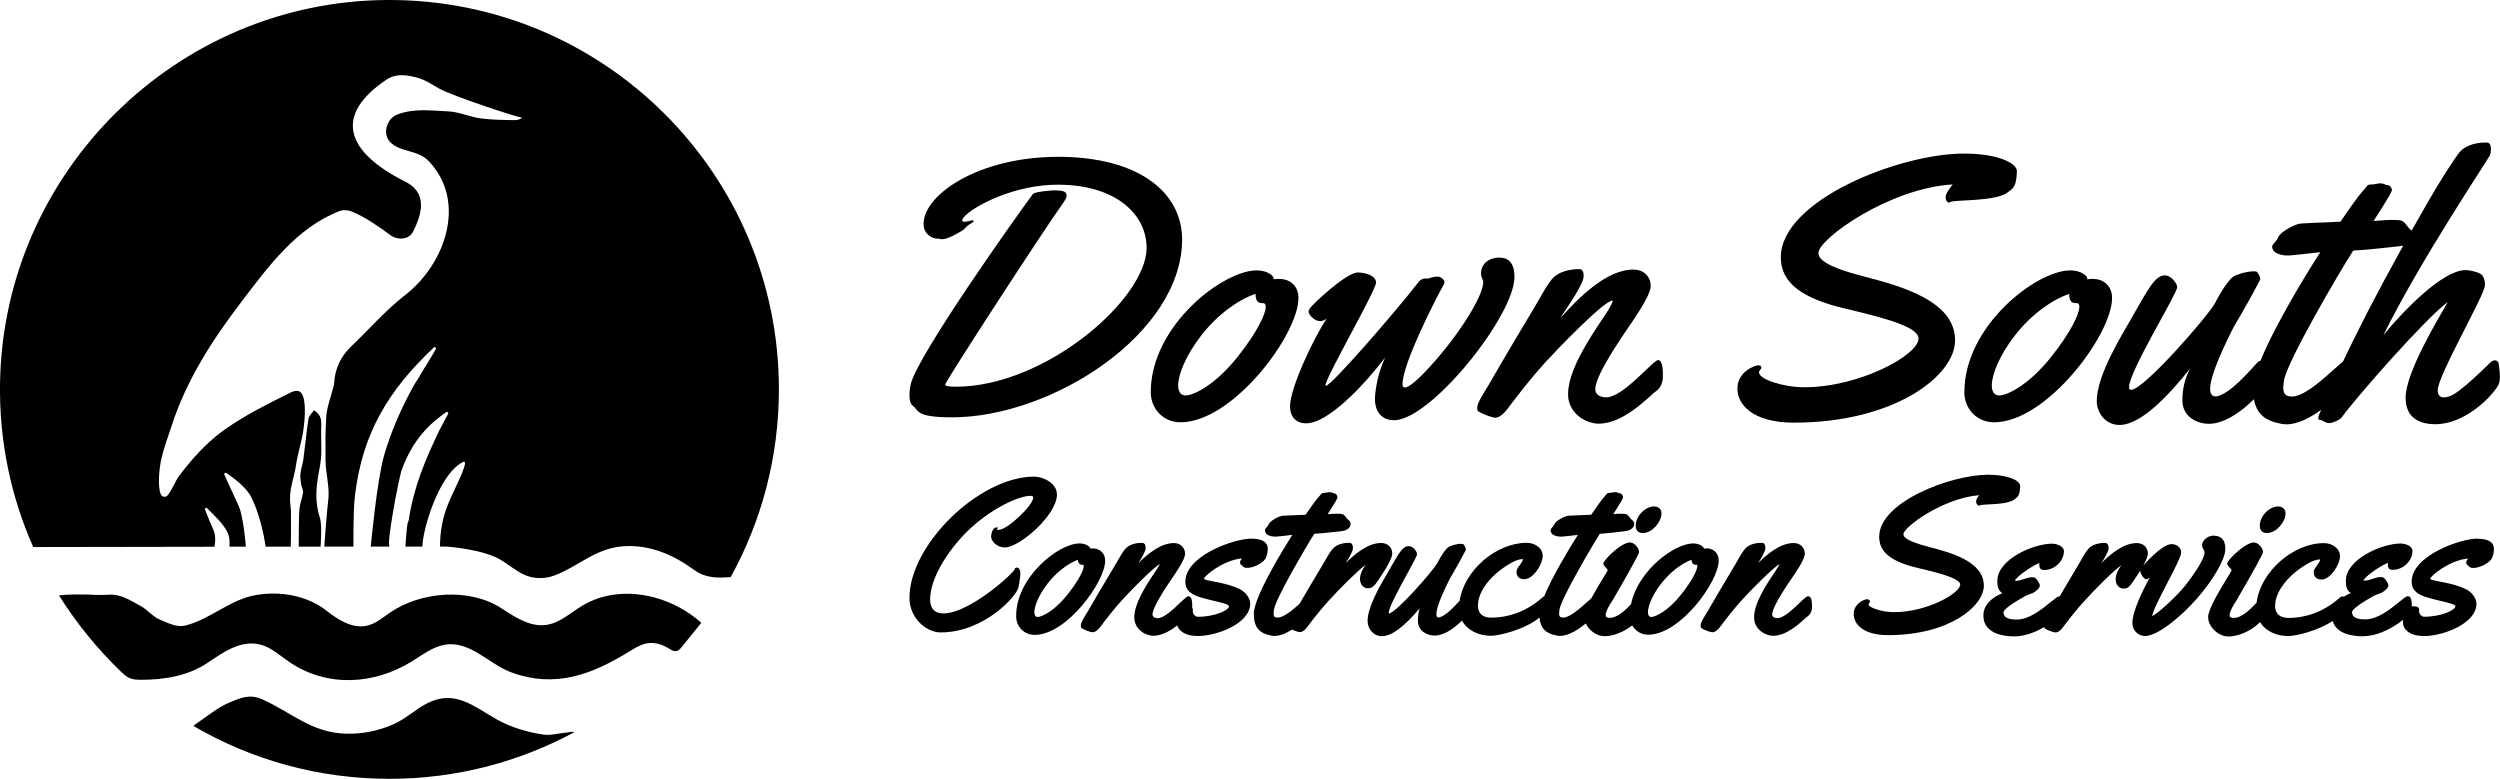
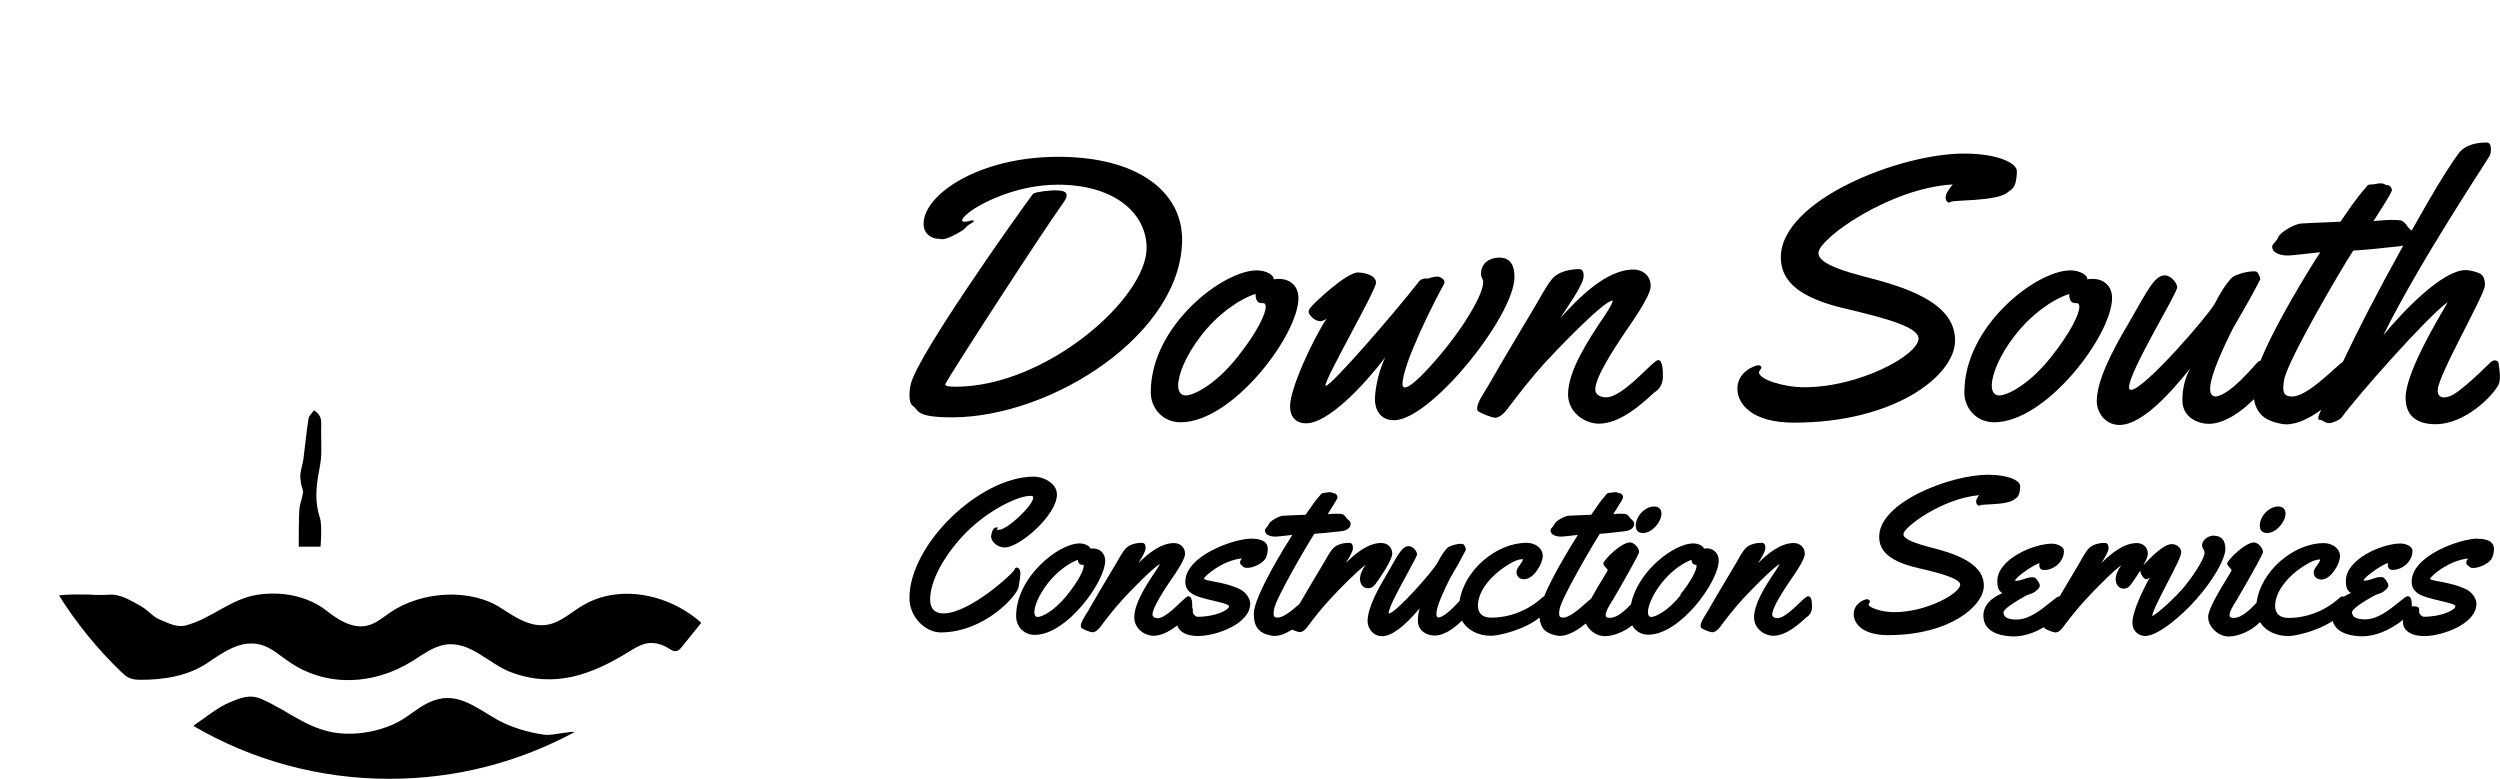
<svg xmlns="http://www.w3.org/2000/svg" id="a" viewBox="0 0 571.06 177.91">
  <g>
    <path d="m59.6,147.28c2.41.65,4.31,2.44,6.37,3.85,8.64,5.95,19.38,5.32,28.08-.03,2.43-1.49,4.77-3.36,7.58-3.83,5.73-.96,10.02,4.37,15,6.25,10.15,3.82,18.64.55,27.32-4.83,1.05-.65,2.12-1.28,3.3-1.62,1.77-.5,3.74-.03,5.29.92.63.38,1.3.88,2.02.72.51-.12.87-.55,1.2-.96,1.48-1.83,2.95-3.66,4.43-5.49-1.51-1.35-3.19-2.53-4.99-3.5-6.9-3.73-15.49-4.43-22.14-.44-2.7,1.62-5.13,3.96-8.25,4.42-3.7.54-7.14-1.75-10.27-3.79-7.19-4.7-18.34-3.9-25.45.98-1.73,1.19-3.39,2.64-5.45,3.03-3.34.64-6.56-1.51-9.05-3.46-4.43-3.47-10.48-4.5-15.95-3.61-6.07.99-10.34,5.43-16.19,6.97-2.12.56-4.04-.58-5.87-1.29-1.65-.64-2.88-2.31-4.48-3.16-2.28-1.21-4.48-2.78-7.3-2.56-1.28.1-2.57.02-3.85.02v-.05c-2.5,0-4.99-.14-7.47.2,4,6.36,8.78,12.24,14.2,17.45.56.53,1.13,1.07,1.84,1.39.82.37,1.76.42,2.66.42,5.2.02,10.73-.87,15.08-3.77,3.64-2.43,7.71-5.49,12.36-4.23Z" />
    <path d="m73.39,103.55c.04-2.23-.08-4.46-.01-6.69.04-1.28-.3-2.27-1.65-3.15-.46.66-1.16,1.24-1.26,1.9-.48,3.09-.76,6.2-1.17,9.29-.15,1.12-.56,2.21-.68,3.33-.09.79.06,1.62.18,2.42.09.64.5,1.28.42,1.88-.16,1.23-.69,2.41-.82,3.64-.18,1.77-.16,8.71-.16,8.71h4.98s.42-4.88-.16-6.64c-1.11-3.32-.9-6.65-.32-9.86.29-1.61.62-3.2.65-4.84Z" />
-     <path d="m48.98,124.89s.42-1.68-.03-3.26c-.24-.86-.68-1.64-1.01-2.46-.08-.19-.64-1.6-1.11-2.76-.12-.3.26-.55.48-.32,2,2.03,4.73,4.44,5.07,6.89.09.64.04,1.9.04,1.9h3.74s-.48-6.55-1.6-9.21c-.19-.44-2.35-5.15-3.31-7.23-.13-.29.2-.57.46-.4,1.53,1.03,4.56,3.27,5.67,5.49,2.51,5.04,3.29,11.35,3.29,11.35h5.75s.08-4.15.06-4.64c-.06-1.67.08-3.37-.15-5.02-.44-3.13.85-5.96,1.28-8.94.39-2.73,1.32-5.37,1.7-8.1.22-1.55,1.01-8.1-1.06-8.82-.7-.24-1.45.09-2.11.42-5,2.49-10.03,4.99-14.61,8.2-2.72,1.91-5.15,4.2-7.35,6.69-1.15,1.31-2.24,2.67-3.29,4.06-.67.88-1.78,3.49-2.61,4.43-.45.52-1.3.37-1.56-.27-.8-1.96-.26-6.32.09-7.87.6-2.69,1.59-5.28,2.44-7.89,3.33-10.26,9.19-19.38,15.72-27.96,6.3-8.28,12.81-17.23,22.66-20.98.77-.29,1.85-.22,2.63.09,2.99,1.18,6.33,3.52,8.9,5.42,1.65,1.23,4.2,1.08,5.14-.71,2.25-4.28,3.26-9-1.7-11.48-13.85-6.94-16.27-15.26-4.35-23.3,2.27-1.53,4.74-1.06,7.02-.48,1.69.43,3.28,1.49,4.87,2.41,3.05,1.76,18.85,6.96,19.18,6.73-.54.39-1.1.57-1.66.57-2.61-.02-5.22-.06-7.81-.39-2.51-.32-4.98-1.51-7.47-1.61-3.89-.16-7.85-.77-11.69.75-2.41.95-3.38,4.44-1.54,6.3,2.33,2.36,6.28,1.66,8.81,4.34,8.83,9.36,3.6,23.51-5.26,30.44-4.66,3.64-8.21,7.77-12.44,11.82-2.48,2.37-3.74,5.13-3.94,8.47,0,.14-.03.28-.06.42-.58,2.45-1.6,4.87-1.75,7.34-.2,3.3-.19,6.62-.15,9.92.03,2.99,1.01,6.12.61,9.06-.34,2.51-.89,10.56-.89,10.56h6.66s-.11-7.97.34-11.69c1.72-14.3,7.69-24.07,18.01-33.8.25-.23.62.07.46.36-1.06,1.93-3.22,5.32-3.33,5.52-.57,1.1-1.32,2.1-1.92,3.19-2.66,4.85-5.03,10.23-6.59,15.67-1.61,5.61-3.03,20.75-3.03,20.75h4.35c-.95,0,2.13-15.81,2.67-17.33,2.06-5.78,5.2-9.95,10.24-13.39.26-.18.57.11.42.39-.71,1.3-1.84,3.43-1.94,3.64-3.3,6.86-5.91,13.06-7.06,20.61-.05.32-.25.61-.3.93-.19,1.12-.46,5.14-.46,5.14h3.89s-.01-.66.15-1.68c.74-4.74,4.17-15.26,9.17-17.66.22-.11.47.08.43.32-.53,2.79-3.16,6.93-4.5,10.96-1.35,4.05-1.23,8.06-1.23,8.06h1.42s8.47.54,12.61,3.13c1.5.94,2.89,2.06,4.44,2.93,2.38,1.33,5.24,1.49,7.79.5,5.57-2.17,9.34-6.24,15.76-6.64,6-.37,11.33,1.98,16.08,5.45,2.59,1.89,5.4,1.81,8.29,1.6,7.02-12.72,11.02-27.34,11.02-42.9C177.91,39.64,137.78-.3,88.39,0,40.31.3.87,39.26.01,87.34c-.24,13.41,2.5,26.15,7.58,37.62,5.9,0,41.39-.07,41.39-.07Z" />
    <path d="m128.88,167.4c-1.56.16-3.17.63-4.68.41-3.58-.52-7.47-1.65-10.62-3.42-5.29-2.98-9.51-6.86-15.72-3.88-2.87,1.38-5.11,3.69-8.09,4.98-3.38,1.47-7.08,2.21-10.76,2.1-7.89-.22-12.48-4.9-19.2-7.89-2.85-1.27-5.14-.16-7.25.7-2.92,1.2-5.42,3.4-8.27,5.28v.21c13.13,7.64,28.38,12.01,44.66,12.01,15.33,0,29.76-3.88,42.35-10.71h-1.3v.08c-.43.05-.78.09-1.13.12Z" />
  </g>
  <g>
    <path d="m208.52,92.72c1.45,1,.5,2.61,8.92,2.61,22.87,0,52.58-19.13,52.58-40.63,0-10.87-10.08-18.88-28.3-18.88s-30.75,8.67-30.75,15.31c0,2.61,2.24,3.4,3.24,3.4h.17c.25,0,.46.12.87.12.66-.04,1.83-.33,4.57-1.99.79-.5.66-.87,1.87-1.54.5-.29.75-.5.75-.62,0-.08-.12-.17-.37-.17-.33,0-1,.33-1.78.33-.29,0-.5-.12-.5-.33,0-.37.46-.95,1.58-1.83,2.49-1.95,10.67-6.31,20.29-6.31,13.03,0,20.25,6.64,20.25,14.44,0,11.58-23.03,31.71-43.62,31.71-1.74,0-2.37-.17-2.37-.54,0-.62,22.21-34.86,26.77-41.21.66-.91.95-1.45.95-1.91,0-.95-.79-1.2-3.07-1.2-3.4.25-4.44.58-4.69.91-4.77,6.47-25.9,36.32-27.81,43.21-.12.5-.33,1.62-.33,2.7s.21,2.03.79,2.41Z" />
    <path d="m269.66,96.46c11.95,0,26.94-20,26.94-28.39,0-3.07-2.32-4.36-4.27-4.36-.33,0-.83,0-1.41.08v-.25c0-.5-1.37-1.78-3.86-1.78-7.72,0-24.2,12.66-24.2,27.81,0,3.74,2.78,6.89,6.81,6.89Zm4.73-19.84c3.82-4.9,8.59-8.22,12.41-9.5,0,1.7.62,2.12,1.45,2.12h.29c.37,0,.58.29.58.83,0,1.66-1.91,5.77-6.47,11.5-5.02,6.31-9.96,8.76-11.83,8.76-1.12,0-1.7-.87-1.7-2.32.04-2.49,1.7-6.77,5.27-11.37Z" />
    <path d="m301.53,73.38c.5,0,.95-.25,1.49-.58-3.15,4.77-8.34,15.9-8.34,20,0,2.61,1.54,3.9,3.65,3.9,5.1,0,13.28-8.76,18.1-15.07-2.12,4.36-2.37,8.92-2.37,9.55,0,2.37,1.2,4.81,4.36,4.81,8.38,0,27.52-23.86,27.52-32.71,0-3.15-1.29-4.44-3.49-4.44s-4.15,1.29-4.15,3.65c0,1.12.5,1.12.5,1.99,0,2.78-4.56,10.62-11.04,18.01-4.19,4.77-6.06,6.02-6.85,6.02-.42,0-.54-.37-.54-.75,0-4.61,7.22-18.8,9.42-22.79.12-.21.17-.37.17-.54,0-.54-.87-1.25-1.58-1.25-1.12,0-2.08.46-2.28.46-.12,0-.21-.04-.37-.04-.95,0-1.54.5-1.87,1.04-5.27,6.77-19.76,23.49-21,23.49-.04,0-.08-.04-.08-.12,0-1.78,11.54-21.67,11.54-23.45s-2.86-2.32-4.15-2.32c-2.66,0-10.21,7.14-10.88,8.09-.25.33-.37.62-.37.91,0,.58,1.29,2.12,2.62,2.12Z" />
    <path d="m337.43,93.31c0,.25,0,.5.29.66.5.42,3.11,1.45,3.82,1.45,1,0,2.03-1.04,2.62-1.78,2.74-3.65,5.56-7.26,8.67-10.71,2.08-2.28,13.32-14.11,15.48-14.28l.08.08c-.12.83-1.79,3.28-2.2,3.9-3.49,5.15-8.01,12.16-8.01,17.43,0,4.07,3.65,6.64,6.97,6.72,4.94,0,9.71-4.36,12.74-7.14,1.45-.87,1.95-2.24,1.95-3.65,0-.75.08-3.74-1.08-3.74s-7.93,8.51-11.87,8.51c-1.2,0-2.49-.5-2.49-1.83,0-2.86,4.65-9.75,6.02-11.87,1.62-2.49,6.64-9.21,6.64-11.75,0-2.28-1.78-3.74-3.9-3.74-6.39,0-12.78,6.72-16.77,11.12,1.2-1.95,5.35-7.64,5.35-9.59,0-.71-.08-1.62-1-1.62-2.2,0-4.9.58-6.31,2.37-1.45,1.83-2.45,3.9-3.65,5.89-3.65,6.1-7.3,12.2-10.87,18.43-.91,1.54-2.49,3.74-2.49,5.1Z" />
    <path d="m409.86,96.54c22.7,0,36.73-10.62,36.73-18.8,0-8.88-11.91-12.29-20.92-14.61-8.92-2.32-10.29-4.03-10.29-5.35,0-3.24,16.23-14.82,30.67-15.65-.87,1.08-1.62,2.16-1.62,2.91,0,.87.5,1.25.75,1.25.12,0,.25-.08.37-.17.83-.5,10.62-.08,13.07-2.2.58-.5,1.04-.58,1.54-1.54.42-.87.54-2.37.54-3.32,0-1.7-4.11-3.98-12.08-3.98-14.82,0-41.84,10.71-41.84,23.7,0,5.94,5.02,9.46,14.86,11.75,9.3,2.2,16.6,4.19,16.6,6.81,0,3.74-13.45,11.12-26.11,11.12-4.69,0-10.33-1.78-10.33-3.4,0-.37.54-.75.54-1.12,0-.29-.29-.5-.75-.5-.54,0-4.73,1.33-4.73,5.35,0,3.44,3.24,7.76,12.99,7.76Z" />
    <path d="m448.7,89.57c0,3.74,2.78,6.89,6.81,6.89,11.95,0,26.94-20,26.94-28.39,0-3.07-2.32-4.36-4.27-4.36-.33,0-.83,0-1.41.08v-.25c0-.5-1.37-1.78-3.86-1.78-7.72,0-24.2,12.66-24.2,27.81Zm23.95-22.45c0,1.7.62,2.12,1.45,2.12h.29c.37,0,.58.29.58.83,0,1.66-1.91,5.77-6.47,11.5-5.02,6.31-9.96,8.76-11.83,8.76-1.12,0-1.7-.87-1.7-2.32.04-2.49,1.7-6.77,5.27-11.37,3.82-4.9,8.59-8.22,12.41-9.5Z" />
    <path d="m570.77,83.1c-.04-.46-.42-.79-.87-.79-.29,0-.58.12-.91.37-.75.66-7.14,7.22-9.59,7.89-.42.12-.79.21-1.12.21-.95,0-1.45-.54-1.45-1.66,0-3.28,10.79-21.83,10.79-23.95,0-1.2-.25-2.37-1.41-2.82-.62-.25-2.08-.66-2.99-.66-5.27,0-14.19,9.26-18.8,14.86,8.34-16.89,23.66-39.76,24.32-41.05.17-.42.25-.87.25-1.33,0-1.54-.58-1.62-1.16-1.62-3.11,0-5.19,1.12-6.14,2.37-1,1.29-4.07,5.94-7.14,11.29-1.3,2.26-2.52,4.41-3.68,6.47-.03-.03-.06-.05-.1-.08-.91-.66-1.2-1.78-2.2-2.2-.33-.12-1.29-.17-2.28-.17s-3.57.21-4.11.25c.62-1.04,4.19-6.39,4.19-7.06,0-.46-.46-1.12-.95-1.12-.66,0-.66-.42-1.7-.42-.66,0-1.29.25-1.95.25-.87,0-.96.17-1.45.83-2.12,2.32-3.9,5.1-5.69,7.68-3.9.17.17,0-3.74.17-1.78.08-3.57.12-5.35.25-1.37.12-4.77,1.95-5.19,3.24-.29.83-1.33,1.41-1.33,2.03,0,1.62,2.28,2.03,3.44,2.03h.37c.91,0,7.14-.79,7.18-.75-2.86,4.41-10.26,16.43-13.64,24.76-.19.06-.38.15-.6.31-.75.66-6.1,7.39-9.59,7.89-.96,0-1.33-.66-1.33-1.74,0-3.36,3.65-10.62,4.9-13.2,1-2.03,2.95-4.86,6.52-11.75,0,0,.04-.04.04-.12,0-.42-.54-1.66-.96-1.74-.21-.04-.46-.04-.66-.04-1.87.04-3.98.83-4.61,1.25-.71.46-2.45,2.74-4.07,5.94-1.41,2.74-16.27,19.88-19.22,19.88-.33,0-.46-.21-.46-.62,0-3.61,11-21.37,11-22.83,0-.83-1.37-2.7-2.82-2.7-2.24,0-3.78,3.03-7.8,10.09-1.91,3.36-7.76,12.66-7.76,18.64,0,2.61,1.95,5.44,5.19,5.44,5.27,0,12.08-7.8,16.15-12.91-1.54,2.78-1.78,5.6-1.78,7.3,0,3.9,3.57,5.35,6.06,5.35,3.65,0,7.66-2.98,10.28-5.63.62,3.52,2.73,4.98,6.23,5.63.37.08.75.12,1.16.12,2.68,0,5.51-1.54,7.97-3.31-.17.39-.33.77-.5,1.15-.12.33-.17.54-.17.71,0,.42.29.46.54.46.42,0,1.04.71,1.95.71.83,0,2.53-.79,2.86-1.29,3.44-4.77,19.63-23.12,24.24-26.35-2.57,4.44-9.63,16.23-9.63,21.83,0,4.32,2.74,6.06,6.85,6.06,6.81,0,13.16-6.56,14.4-9.09.21-.42.29-1.08.29-1.78,0-1.12-.21-2.37-.29-2.91Zm-47.19,7.47c-1.33,0-2.03-.42-2.03-2.03,0-.46.08-1,.17-1.62.58-4.15,12.82-25.07,15.81-29.68,3.82-.21,6.81-.62,10.62-1,.24-.02.52-.08.8-.14-6.31,11.37-10.56,19.73-13.76,26.51-2.11,1.56-8.11,7.96-11.61,7.96Z" />
    <path d="m233.07,130.84c0-.78-.42-1.19-.83-1.19-.25,0-.42.14-.46.4-.24.85-10.32,10.07-16.27,10.07-2.66,0-3.05-1.98-3.05-3.15,0-5.38,4.83-12.26,9.32-16.38,4.94-4.53,10.93-7.33,13.63-7.33.61,0,.61.29.61.39,0,1.79-5.95,7.38-7.86,7.38-.35,0-.48-.06-.49-.05,0,0,0-.03.05-.1l.29-.39h-.48c-.85,0-1.14,1.71-1.14,2.07,0,.99,1.25,2.49,3.15,2.49,3.36,0,11.89-7.41,11.89-12.08,0-2.73-3.33-4.1-5.2-4.1-12.51,0-28.49,15.54-28.49,27.71,0,4.51,3.76,7.88,7.13,7.88,9.83,0,17.37-8.21,17.79-10.35.26-1.42.42-2.46.42-3.27Z" />
    <path d="m249.68,125.28c-.15,0-.36,0-.61.02-.14-.51-1.1-1.17-2.49-1.17-4.77,0-14.47,7.68-14.47,16.6,0,2.45,1.83,4.29,4.25,4.29,7.33,0,16.09-12.16,16.09-16.94,0-1.84-1.39-2.8-2.76-2.8Zm-5.88,10.59c-3.04,3.82-5.88,5.06-6.77,5.06-.63,0-.76-.61-.76-1.12.02-1.23.83-3.68,3.05-6.54,1.93-2.48,4.54-4.52,6.88-5.4.08.77.43,1.15,1.08,1.15h.17c.07,0,.1.08.1.25,0,.95-1.16,3.36-3.76,6.61Z" />
    <path d="m283.18,134.56h0c-2.25-1.05-4.45-1.45-6.06-1.75-.94-.17-2.1-.39-2.1-.62.04-.58,4.25-4.21,8.68-4.64-.06.1-.12.19-.18.26-.13.17-.26.35-.26.64,0,.32.15.58.38.68.07.03.12.09.18.16.16.18.38.43,1.03.43,1.52,0,3.42-1.03,4.1-1.95.31-.42.63-1.36.63-2.22v-.19c0-.26,0-.87-.54-1.41-.6-.6-1.69-.91-3.24-.91-3.87,0-15.04,3.86-15.04,9.84,0,2.24,1.74,3.06,3.62,3.62,1.03.31,2.08.55,3,.77,1.58.37,3.37.79,3.37,1.22,0,.82-3.04,2.4-7.21,2.4-.32,0-1.08-.48-1.08-1.25,0-.05,0-.11.01-.17,0-.07.01-.15.01-.22,0-.16-.05-.3-.16-.41,0-.07.02-.13.02-.2v-.08c0-.85-.04-1.77-.43-2.17-.12-.12-.28-.19-.44-.19-.33,0-.83.47-1.94,1.52-1.45,1.39-3.65,3.49-5.05,3.49-.2,0-1.22-.04-1.22-.83,0-1.49,2.39-5.15,3.29-6.53l.21-.32c.18-.27.43-.63.71-1.05,1.29-1.87,3.23-4.71,3.23-5.99,0-1.41-1.07-2.44-2.54-2.44-3,0-6,2.46-8.14,4.6.95-1.48,1.67-2.76,1.67-3.46,0-.29,0-1.19-.83-1.19s-2.84.14-3.9,1.48c-.61.77-1.09,1.62-1.56,2.44-.2.35-.4.7-.61,1.05-2.11,3.53-4.3,7.18-6.4,10.84-.1.17-.22.35-.34.55-.54.87-1.16,1.86-1.16,2.58,0,.16,0,.43.26.58.34.28,1.93.91,2.4.91.76,0,1.46-.8,1.73-1.15,1.42-1.89,3.13-4.12,5.09-6.28,1.89-2.08,6.99-7.29,8.6-8.19-.16.32-.47.86-1.08,1.77l-.04.06c-2.47,3.64-4.75,7.43-4.75,10.39,0,2.52,2.25,4.14,4.34,4.2,1.63,0,3.43-.77,5.47-2.37.28.87,1.26,2.42,4.76,2.42,4.2,0,11.91-2.81,11.91-7.39,0-1.08-.9-2.61-2.41-3.32Z" />
    <path d="m314.11,133.53h0c.82-1.1,3.91-5.52,3.91-7.06,0-1.44-1.04-2.44-2.54-2.44-2.85,0-5.75,2.25-8.08,4.58.94-1.47,1.65-2.74,1.65-3.43,0-1.08-.58-1.19-.83-1.19-.82,0-2.84.14-3.9,1.48-.61.77-1.09,1.62-1.56,2.44-.2.35-.4.7-.61,1.05-1.57,2.62-3.43,5.74-5.31,8.97-1.16,1.04-3.53,3.14-4.96,3.14-.65,0-.96-.14-.96-.96,0-.22.04-.47.08-.77l.02-.15c.33-2.37,7.35-14.37,9.2-17.26,1.51-.09,2.81-.23,4.18-.38.62-.07,1.27-.14,1.95-.2.81-.08,2.17-.52,2.17-1.68,0-.49-.27-.71-.51-.9-.21-.15-.35-.35-.51-.56-.22-.29-.44-.6-.84-.76-.08-.03-.3-.11-1.43-.11-.44,0-1.36.06-1.96.11.08-.12.16-.25.26-.4,1.53-2.38,1.99-3.19,1.99-3.47,0-.41-.37-.9-.8-.9-.12,0-.17-.03-.27-.08-.15-.07-.33-.17-.73-.17-.22,0-.42.04-.62.08-.18.04-.36.07-.53.07-.58,0-.71.14-1.01.53l-.02.03c-1.03,1.13-1.93,2.44-2.8,3.71-.17.25-.33.49-.5.73-.39.02-.65.03-.83.04h-.14s0,.02,0,.02c0,0,0,0,0,0v-.02s-.21.01-1.1.05c-.35.02-.7.03-1.05.04-.7.03-1.4.05-2.11.1-.84.08-2.97,1.16-3.26,2.06-.07.19-.22.36-.38.53-.2.23-.42.46-.42.74,0,1.14,1.48,1.44,2.27,1.44h.22c.34,0,1.77-.17,2.92-.3.3-.03.6-.07.84-.1-1.52,2.39-8.75,13.94-8.8,18,0,3.02,1.15,4.47,3.97,5,.24.05.48.08.74.08,1.19,0,2.5-.47,4.02-1.44.56.25,1.45.57,1.79.57.81,0,1.55-.96,1.68-1.15,1.75-2.36,3.43-4.42,5.14-6.28,1.75-1.93,6.29-6.58,8.21-7.94-.85,1.17-1.29,2.26-1.29,3.24,0,1.05.64,2.12,1.85,2.12.81,0,1.29-.5,1.58-.87Z" />
    <path d="m373.64,120.08c0,1.08.6,1.68,1.68,1.68,2.08,0,4.2-2.58,4.2-4.44,0-1.01-.64-1.63-1.68-1.63-2.08,0-4.2,2.22-4.2,4.39Z" />
-     <path d="m389.84,125.28c-.15,0-.36,0-.61.02-.14-.51-1.1-1.17-2.49-1.17-2.15,0-5.32,1.59-8.09,4.06-1.86,1.66-5.11,5.13-6.1,9.86-1.48,1.53-3.19,3.08-4.78,3.08-1,0-1-.41-1-.59,0-.91.88-2.32,1.47-3.25.12-.19.23-.37.33-.53,1.76-3.02,5.84-10.12,5.84-10.67,0-.87-1.1-2.19-2.05-2.19-2.14,0-6.12,4.15-6.12,4.78,0,.38.29.68.57.97.21.22.43.46.44.6-.04.15-.53.94-1.04,1.77-.78,1.27-1.84,3.01-2.72,4.66-.27.23-.61.53-1,.87-1.56,1.4-3.93,3.52-5.39,3.52-.65,0-.96-.14-.96-.96,0-.22.04-.47.08-.77l.02-.15c.33-2.37,7.35-14.37,9.2-17.26,1.36-.08,2.4-.2,3.49-.33.67-.08,1.37-.17,2.2-.25.81-.08,2.17-.52,2.17-1.68,0-.49-.27-.71-.51-.9-.21-.15-.35-.35-.51-.56-.22-.29-.44-.6-.84-.76-.08-.03-.3-.11-1.43-.11-.41,0-1.04.06-1.5.1.08-.12.16-.26.26-.41,1.52-2.37,1.98-3.18,1.98-3.46,0-.41-.37-.9-.8-.9-.12,0-.17-.03-.27-.08-.15-.07-.34-.17-.73-.17-.22,0-.42.04-.62.08-.18.04-.36.07-.53.07-.58,0-.71.14-1.01.53l-.02.03c-1.03,1.14-1.93,2.45-2.8,3.73-.16.24-.33.48-.49.72-.39.02-.65.03-.83.04h-.14s0,.02,0,.02c0,0,0,0,0,0v-.02s-.21.01-1.1.05c-.35.02-.7.03-1.05.04-.7.03-1.41.05-2.11.1-.84.08-2.96,1.16-3.26,2.06-.07.19-.22.36-.38.53-.2.23-.42.46-.42.74,0,1.14,1.48,1.44,2.27,1.44h.22c.34,0,1.77-.17,2.92-.3.29-.03.59-.07.83-.1-2.15,3.36-5.91,9.66-7.72,14.06-.13.04-.25.11-.36.21l-.13.11c-3.25,2.91-7.36,4.52-11.58,4.52-2.76,0-3.05-1.88-3.05-2.69,0-3.77,3.65-7.54,7.28-9.61.51-.32,1.82-1.06,2.97-1.06.04,0,.06,0,.03,0,0,.39-.36.88-.72,1.37-.38.52-.75,1.02-.75,1.49,0,1.12.64,1.73,1.8,1.73,2.04,0,4.2-3.46,4.2-5.32s-1.86-3-3.66-3c-6.98,0-14.27,6.3-15.33,13.25-.93,1.03-3.24,3.58-4.76,3.8-.18,0-.54,0-.54-.78,0-1.79,1.89-5.67,2.7-7.33l.16-.33c.23-.46.54-.99.97-1.73.67-1.14,1.58-2.7,2.85-5.16.03-.04.06-.11.06-.2,0-.26-.32-1.18-.76-1.26-.15-.03-.33-.04-.44-.03-1.16.03-2.44.51-2.83.77-.48.31-1.54,1.74-2.48,3.58-.93,1.8-9.55,11.56-11.1,11.58,0,0-.02-.03-.02-.14,0-1.24,2.47-5.74,4.27-9.03,1.59-2.91,2.2-4.04,2.2-4.4,0-.6-.88-1.83-1.9-1.83-1.36,0-2.21,1.5-4.27,5.13l-.53.92c-.12.21-.27.47-.44.76-1.45,2.49-4.16,7.12-4.16,10.32,0,1.65,1.26,3.44,3.29,3.44,2.19,0,5.02-2.09,8.62-6.38-.28.89-.42,1.85-.42,2.85,0,2.49,2.28,3.39,3.81,3.39,2.6,0,5.22-2.37,6.26-3.43,1.16,2.15,3.68,3.48,6.67,3.48,1.84,0,7.81-1.46,11.04-4.17.22,2.43,1.39,3.64,3.92,4.11.24.05.48.08.74.08,2.13,0,4.35-1.56,5.92-2.83.76,1.67,2.55,2.9,4.31,2.9,1.95,0,4.44-.98,6.29-2.47.75,1.34,2.1,2.13,3.67,2.13,7.33,0,16.09-12.16,16.09-16.94,0-1.84-1.39-2.8-2.76-2.8Zm-5.88,10.59c-3.04,3.82-5.88,5.06-6.77,5.06-.63,0-.76-.61-.76-1.12.02-1.23.83-3.68,3.05-6.54,1.93-2.48,4.54-4.52,6.88-5.4.08.77.43,1.15,1.08,1.15h.17c.07,0,.1.08.1.25,0,.95-1.16,3.36-3.76,6.61Z" />
+     <path d="m389.84,125.28c-.15,0-.36,0-.61.02-.14-.51-1.1-1.17-2.49-1.17-2.15,0-5.32,1.59-8.09,4.06-1.86,1.66-5.11,5.13-6.1,9.86-1.48,1.53-3.19,3.08-4.78,3.08-1,0-1-.41-1-.59,0-.91.88-2.32,1.47-3.25.12-.19.23-.37.33-.53,1.76-3.02,5.84-10.12,5.84-10.67,0-.87-1.1-2.19-2.05-2.19-2.14,0-6.12,4.15-6.12,4.78,0,.38.29.68.57.97.21.22.43.46.44.6-.04.15-.53.94-1.04,1.77-.78,1.27-1.84,3.01-2.72,4.66-.27.23-.61.53-1,.87-1.56,1.4-3.93,3.52-5.39,3.52-.65,0-.96-.14-.96-.96,0-.22.04-.47.08-.77l.02-.15c.33-2.37,7.35-14.37,9.2-17.26,1.36-.08,2.4-.2,3.49-.33.67-.08,1.37-.17,2.2-.25.81-.08,2.17-.52,2.17-1.68,0-.49-.27-.71-.51-.9-.21-.15-.35-.35-.51-.56-.22-.29-.44-.6-.84-.76-.08-.03-.3-.11-1.43-.11-.41,0-1.04.06-1.5.1.08-.12.16-.26.26-.41,1.52-2.37,1.98-3.18,1.98-3.46,0-.41-.37-.9-.8-.9-.12,0-.17-.03-.27-.08-.15-.07-.34-.17-.73-.17-.22,0-.42.04-.62.08-.18.04-.36.07-.53.07-.58,0-.71.14-1.01.53l-.02.03c-1.03,1.14-1.93,2.45-2.8,3.73-.16.24-.33.48-.49.72-.39.02-.65.03-.83.04h-.14s0,.02,0,.02c0,0,0,0,0,0v-.02s-.21.01-1.1.05c-.35.02-.7.03-1.05.04-.7.03-1.41.05-2.11.1-.84.08-2.96,1.16-3.26,2.06-.07.19-.22.36-.38.53-.2.23-.42.46-.42.74,0,1.14,1.48,1.44,2.27,1.44h.22c.34,0,1.77-.17,2.92-.3.29-.03.59-.07.83-.1-2.15,3.36-5.91,9.66-7.72,14.06-.13.04-.25.11-.36.21l-.13.11c-3.25,2.91-7.36,4.52-11.58,4.52-2.76,0-3.05-1.88-3.05-2.69,0-3.77,3.65-7.54,7.28-9.61.51-.32,1.82-1.06,2.97-1.06.04,0,.06,0,.03,0,0,.39-.36.88-.72,1.37-.38.52-.75,1.02-.75,1.49,0,1.12.64,1.73,1.8,1.73,2.04,0,4.2-3.46,4.2-5.32s-1.86-3-3.66-3c-6.98,0-14.27,6.3-15.33,13.25-.93,1.03-3.24,3.58-4.76,3.8-.18,0-.54,0-.54-.78,0-1.79,1.89-5.67,2.7-7.33l.16-.33c.23-.46.54-.99.97-1.73.67-1.14,1.58-2.7,2.85-5.16.03-.04.06-.11.06-.2,0-.26-.32-1.18-.76-1.26-.15-.03-.33-.04-.44-.03-1.16.03-2.44.51-2.83.77-.48.31-1.54,1.74-2.48,3.58-.93,1.8-9.55,11.56-11.1,11.58,0,0-.02-.03-.02-.14,0-1.24,2.47-5.74,4.27-9.03,1.59-2.91,2.2-4.04,2.2-4.4,0-.6-.88-1.83-1.9-1.83-1.36,0-2.21,1.5-4.27,5.13l-.53.92c-.12.21-.27.47-.44.76-1.45,2.49-4.16,7.12-4.16,10.32,0,1.65,1.26,3.44,3.29,3.44,2.19,0,5.02-2.09,8.62-6.38-.28.89-.42,1.85-.42,2.85,0,2.49,2.28,3.39,3.81,3.39,2.6,0,5.22-2.37,6.26-3.43,1.16,2.15,3.68,3.48,6.67,3.48,1.84,0,7.81-1.46,11.04-4.17.22,2.43,1.39,3.64,3.92,4.11.24.05.48.08.74.08,2.13,0,4.35-1.56,5.92-2.83.76,1.67,2.55,2.9,4.31,2.9,1.95,0,4.44-.98,6.29-2.47.75,1.34,2.1,2.13,3.67,2.13,7.33,0,16.09-12.16,16.09-16.94,0-1.84-1.39-2.8-2.76-2.8Zm-5.88,10.59c-3.04,3.82-5.88,5.06-6.77,5.06-.63,0-.76-.61-.76-1.12.02-1.23.83-3.68,3.05-6.54,1.93-2.48,4.54-4.52,6.88-5.4.08.77.43,1.15,1.08,1.15c.07,0,.1.08.1.25,0,.95-1.16,3.36-3.76,6.61Z" />
    <path d="m413.01,136.19c-.33,0-.84.47-1.94,1.52-1.45,1.39-3.65,3.49-5.04,3.49-.2,0-1.22-.04-1.22-.83,0-1.48,2.39-5.14,3.28-6.52l.22-.33c.18-.27.42-.63.71-1.04,1.29-1.88,3.24-4.71,3.24-6,0-1.41-1.07-2.44-2.54-2.44-3,0-6,2.46-8.14,4.6.95-1.48,1.67-2.76,1.67-3.46,0-.29,0-1.19-.83-1.19s-2.84.14-3.9,1.48c-.61.77-1.1,1.62-1.56,2.45-.2.35-.4.7-.6,1.05-2.11,3.53-4.3,7.18-6.4,10.84-.1.17-.22.35-.34.55-.54.87-1.16,1.86-1.16,2.58,0,.16,0,.43.26.58.34.28,1.93.91,2.4.91.76,0,1.46-.8,1.73-1.15,1.42-1.89,3.13-4.12,5.09-6.28,1.89-2.08,6.99-7.29,8.6-8.19-.16.32-.47.86-1.08,1.77l-.04.06c-2.47,3.64-4.75,7.42-4.75,10.39,0,2.52,2.25,4.14,4.34,4.2,3.02,0,5.92-2.67,7.62-4.23.83-.5,1.27-1.31,1.27-2.36v-.08c0-.85-.04-1.77-.43-2.17-.12-.12-.28-.19-.44-.19Z" />
    <path d="m440.66,124.95c-5.26-1.37-5.87-2.32-5.87-2.92,0-1.6,8.89-8.19,17.28-8.92-.47.63-.67,1.07-.67,1.43,0,.66.41.97.68.97.15,0,.27-.08.34-.13.14-.07.97-.11,1.7-.15,2.11-.11,5-.27,6.03-1.17.09-.08.17-.13.25-.19.23-.16.47-.33.71-.79.25-.53.34-1.41.34-2.06,0-1.27-2.75-2.58-7.35-2.58-8.29,0-24.85,6.13-24.85,14.18,0,3.51,2.75,5.71,8.93,7.14,3.82.9,9.58,2.27,9.58,3.77,0,1.98-7.59,6.3-15.11,6.3-2.95,0-5.84-1.11-5.84-1.76,0-.04.07-.13.11-.19.1-.13.21-.28.21-.47,0-.31-.28-.53-.68-.53-.51,0-3.02.92-3.02,3.39,0,2.22,2.06,4.81,7.88,4.81,14.07,0,21.85-6.68,21.85-11.3,0-5.6-7.82-7.62-12.49-8.83Z" />
    <path d="m505.81,122.33c-1.74,0-2.8,1.28-2.8,2.19,0,.46.16.72.3.95.14.22.26.41.26.81,0,1.12-1.88,4.29-4.46,7.54-2.08,2.6-6.53,6.58-7.5,6.9.12-1.14,1.89-4.54,3.46-7.56,1.7-3.28,3.17-6.1,3.17-7.02s-.88-1.85-2.19-1.85c-1.7,0-4.39,2.57-6.49,4.89.6-1.08,1.06-2.09,1.06-2.69,0-1.44-1.04-2.44-2.54-2.44-2.85,0-5.74,2.24-8.08,4.58.94-1.46,1.65-2.74,1.65-3.43,0-1.08-.58-1.19-.83-1.19-.82,0-2.84.14-3.9,1.48-.61.77-1.1,1.62-1.56,2.45-.2.35-.4.7-.6,1.05-1.44,2.4-2.87,4.81-4.29,7.24-.26-.03-.57.16-.77.29-.4.3-.84.65-1.3,1.03-2.19,1.77-4.91,3.97-7.76,3.97-2.02,0-3-.54-3-1.66,0-.28.48-1.2,4.94-3.69l.09-.05c.29-.16.58-.26.9-.37.48-.16.98-.33,1.43-.71l.07-.06c.37-.31.87-.72.87-1.22s-.69-1.57-1.22-1.84c-.18-.06-.4-.06-.56-.06-.65,0-1.26.21-1.85.41-.58.2-1.18.4-1.81.4-.12,0-.2-.01-.24-.02.17-.71,2.85-2.63,4.02-3.26.42-.24.96-.54,1.56-.78,0,.08-.02.16-.02.26,0,.68.09,1.34,1.12,1.34,2.36,0,4.51-2.05,4.51-4.29,0-1.29-1.86-1.73-2.71-1.73-4.28,0-12.5,3.59-12.5,8.49,0,1.13.09,2.14,1.14,2.82-2.84,1.18-4.33,2.95-4.33,5.14,0,4.39,5.32,4.73,6.95,4.73,2.18,0,4.5-.71,6.89-2.11.03.11.1.22.24.31.35.3,1.93.9,2.39.9.81,0,1.55-.96,1.68-1.15,1.75-2.36,3.43-4.42,5.14-6.28,1.75-1.93,6.29-6.58,8.22-7.94-.85,1.17-1.29,2.25-1.29,3.24,0,1.05.64,2.12,1.85,2.12.81,0,1.29-.5,1.58-.88.02-.03,1.15-1.56,2.18-3.24.02.77.84,1.97,1.36,1.97.2,0,.46-.13.81-.35-1.63,2.87-3.96,7.81-3.96,10.22,0,2.27,1.74,3.1,2.9,3.1,2.8,0,8.02-4.24,11.73-8.43,3.83-4.33,6.6-9.15,6.6-11.46,0-2.48-1.38-3-2.54-3Z" />
    <path d="m517.87,121.76c2.08,0,4.2-2.58,4.2-4.44,0-1.01-.64-1.63-1.68-1.63-2.08,0-4.2,2.22-4.2,4.39,0,1.08.6,1.68,1.68,1.68Z" />
    <path d="m565.92,123.03c-3.87,0-15.04,3.86-15.04,9.84,0,2.24,1.74,3.06,3.62,3.62,1.03.31,2.08.55,3,.77,1.58.37,3.37.79,3.37,1.22,0,.82-3.04,2.4-7.21,2.4-.32,0-1.08-.48-1.08-1.25,0-.05,0-.11.01-.17,0-.07.01-.15.01-.22,0-.75-.97-.75-1.44-.75-.08,0-.16.01-.25.03,0-.05,0-.11,0-.16,0-.59,0-2.17-.88-2.17-.27,0-.52.17-.71.29-.4.3-.84.65-1.3,1.03-2.19,1.77-4.91,3.97-7.76,3.97-2.02,0-3-.54-3-1.66,0-.28.48-1.2,4.94-3.69l.09-.05c.29-.16.58-.26.9-.37.48-.16.98-.33,1.43-.71l.07-.06c.37-.31.87-.72.87-1.22s-.69-1.57-1.22-1.84c-.18-.06-.4-.06-.56-.06-.65,0-1.26.21-1.85.41-.58.2-1.18.4-1.81.4-.12,0-.2-.01-.24-.02.17-.71,2.85-2.63,4.02-3.26.42-.24.96-.54,1.56-.78,0,.08-.02.16-.02.26,0,.68.09,1.34,1.12,1.34,2.36,0,4.51-2.05,4.51-4.29,0-1.29-1.86-1.73-2.71-1.73-4.28,0-12.5,3.59-12.5,8.49,0,1.13.09,2.14,1.14,2.82-.58.24-1.12.52-1.61.83-.3-.13-.62-.05-.93.22l-.13.12c-3.25,2.91-7.36,4.52-11.58,4.52-2.76,0-3.06-1.88-3.06-2.69,0-3.77,3.65-7.54,7.29-9.61.51-.32,1.81-1.06,2.97-1.06.05,0,.07,0,.03,0,0,.39-.36.88-.72,1.37-.38.52-.75,1.02-.75,1.49,0,1.12.64,1.73,1.8,1.73,2.04,0,4.2-3.46,4.2-5.32s-1.86-3-3.66-3c-7.08,0-14.54,6.6-15.39,13.61-1.34,1.41-3.34,3.48-5.17,3.48-1,0-1-.41-1-.59,0-.91.88-2.32,1.47-3.25.12-.19.24-.37.33-.54,3.88-6.69,5.84-10.28,5.84-10.67,0-.87-1.1-2.19-2.05-2.19-2.14,0-6.13,4.15-6.13,4.78,0,.38.29.68.57.97.21.22.43.46.44.6-.04.15-.52.93-1.03,1.77-1.62,2.66-4.34,7.1-4.34,8.92,0,2.24,2.32,4.44,4.68,4.44,1.93,0,4.96-1.03,7.17-3.28,1.23,2,3.64,3.18,6.5,3.18,1.74,0,6.77-1.22,10.09-3.45.88,3.15,5,3.5,6.78,3.5,2.93,0,6.06-1.26,9.31-3.74-.02.18-.03.36-.03.54,0,1.45,1.28,3.15,4.88,3.15,4.2,0,11.91-2.81,11.91-7.39,0-1.08-.9-2.61-2.41-3.32-2.25-1.05-4.45-1.45-6.06-1.75-.94-.17-2.1-.39-2.1-.62.04-.58,4.25-4.21,8.68-4.64-.06.1-.12.19-.18.26-.13.17-.26.35-.26.64,0,.32.15.58.38.68.07.03.12.09.18.16.16.18.38.43,1.03.43,1.52,0,3.42-1.03,4.1-1.95.31-.42.63-1.36.63-2.22v-.19c0-.26,0-.87-.54-1.41-.6-.6-1.7-.91-3.24-.91Z" />
  </g>
</svg>